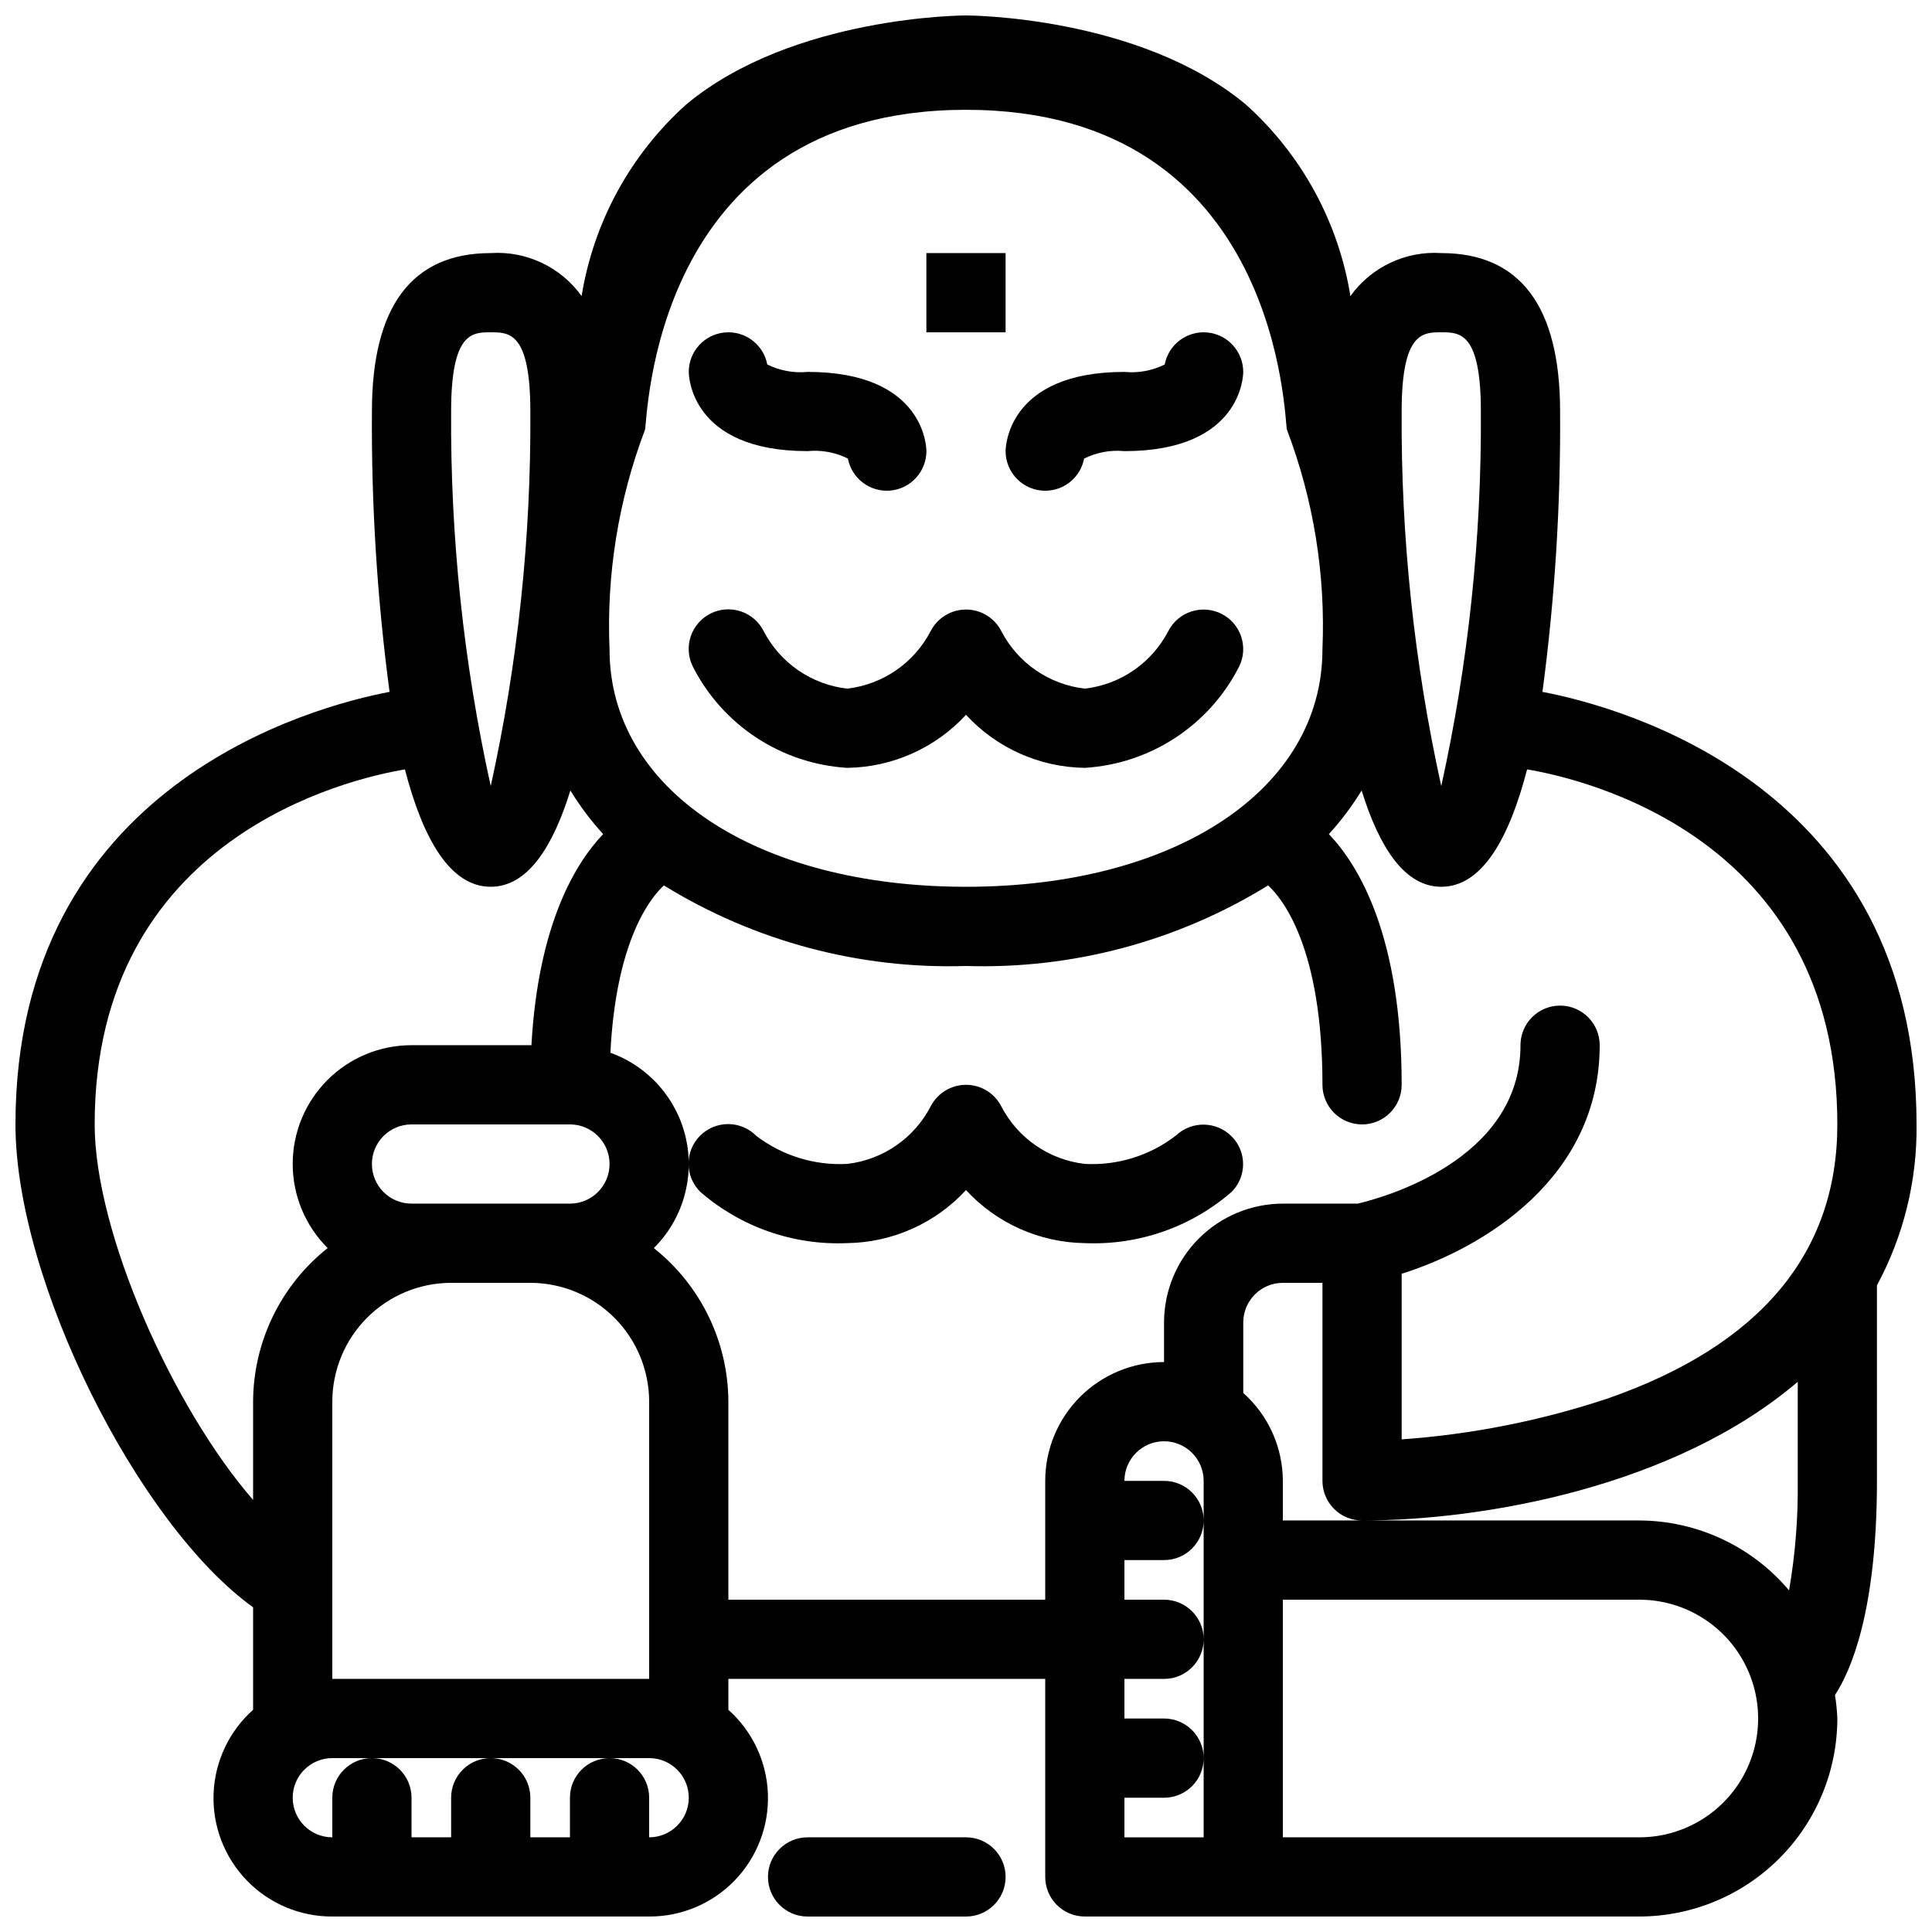
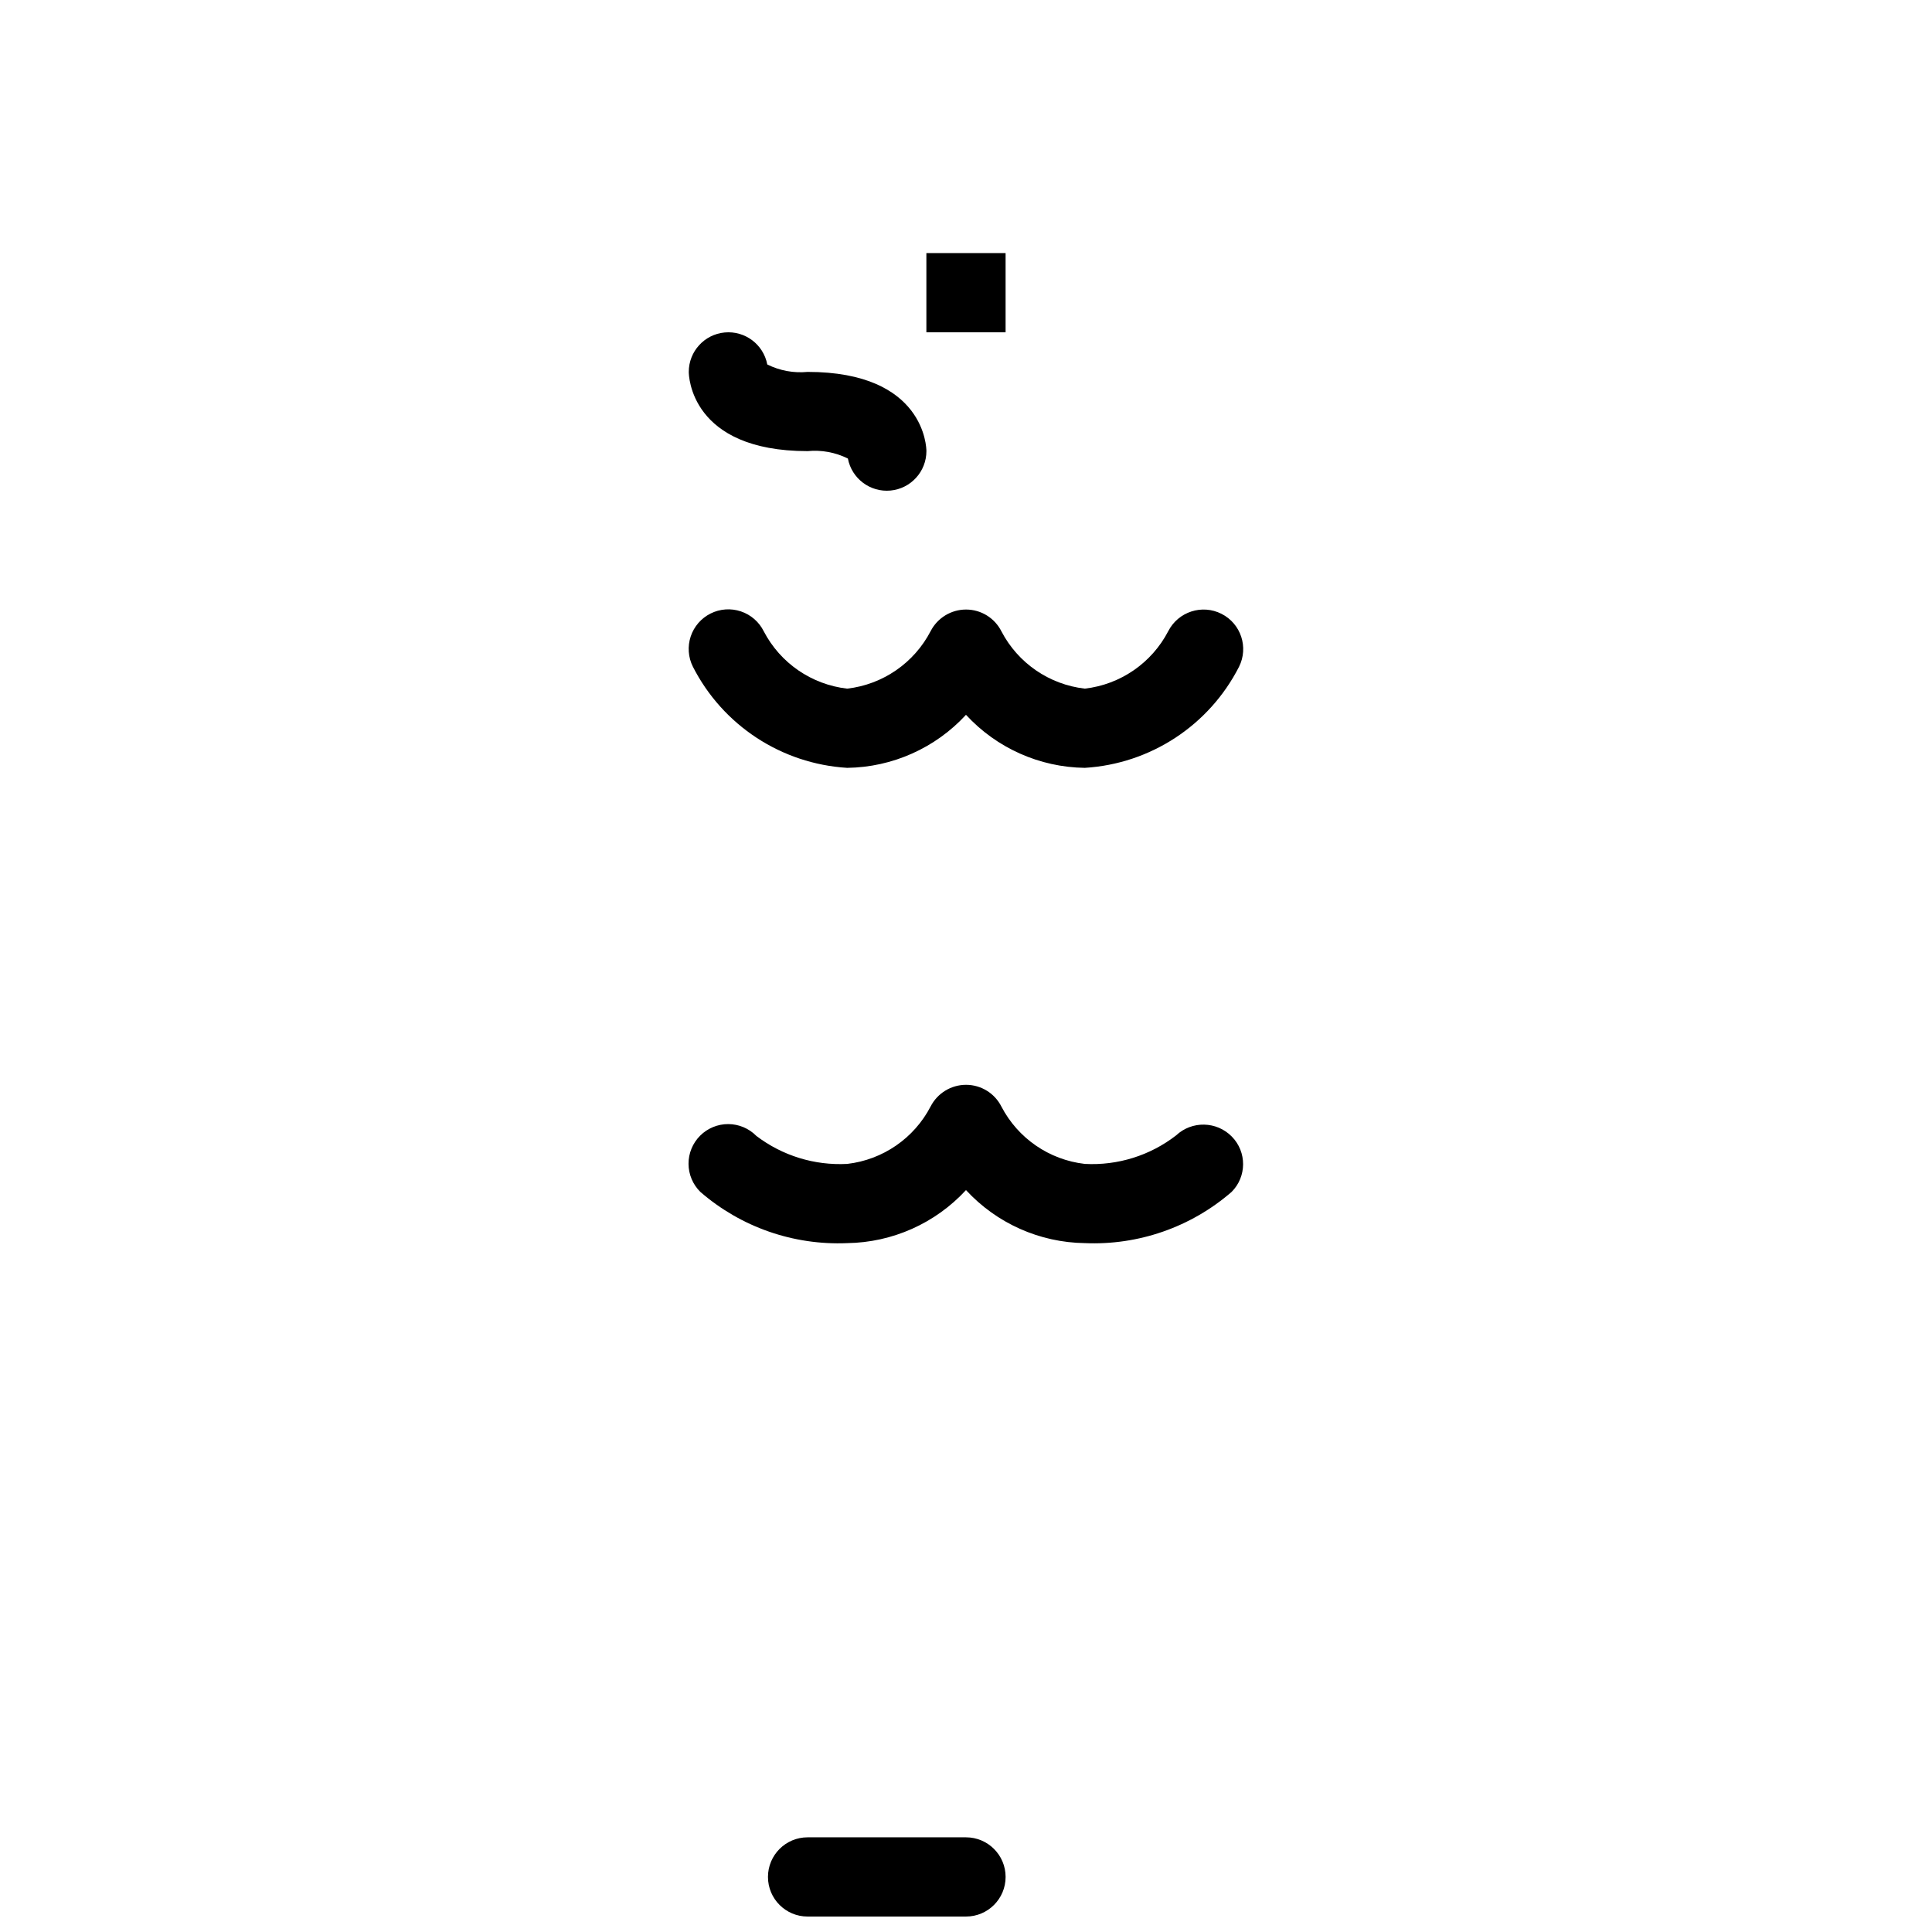
<svg xmlns="http://www.w3.org/2000/svg" width="800px" height="800px" version="1.1" viewBox="144 144 512 512">
  <defs>
    <clipPath id="b">
      <path d="m148.09 148.09h503.81v503.81h-503.81z" />
    </clipPath>
    <clipPath id="a">
      <path d="m347 630h64v21.902h-64z" />
    </clipPath>
  </defs>
  <path d="m358.02 263.55c3.672-0.359 7.375 0.324 10.68 1.969 1.016 5.316 5.91 8.988 11.297 8.48 5.391-0.512 9.508-5.035 9.512-10.449 0-0.859-0.359-20.992-31.488-20.992-3.676 0.359-7.375-0.324-10.684-1.969-1.016-5.316-5.906-8.992-11.297-8.48-5.391 0.508-9.508 5.035-9.508 10.449 0 0.859 0.359 20.992 31.488 20.992z" />
-   <path d="m420.99 274.05c5.035 0 9.363-3.578 10.309-8.527 3.309-1.645 7.008-2.328 10.684-1.969 31.129 0 31.488-20.133 31.488-20.992-0.004-5.414-4.121-9.941-9.512-10.449-5.387-0.512-10.281 3.164-11.297 8.48-3.305 1.645-7.008 2.328-10.68 1.969-31.129 0-31.488 20.133-31.488 20.992-0.004 2.785 1.102 5.453 3.07 7.422s4.641 3.074 7.426 3.074z" />
  <path d="m467.71 306.67c-5.156-2.609-11.453-0.566-14.098 4.57-4.379 8.449-12.676 14.168-22.129 15.254-9.434-1.082-17.715-6.773-22.102-15.191-1.777-3.527-5.387-5.758-9.336-5.769h-0.066c-3.938 0.012-7.535 2.215-9.344 5.707-4.379 8.449-12.676 14.168-22.129 15.254-9.434-1.082-17.715-6.773-22.102-15.191-1.238-2.496-3.422-4.398-6.066-5.281-2.644-0.887-5.531-0.684-8.027 0.566-2.492 1.246-4.391 3.434-5.269 6.078-0.875 2.648-0.668 5.535 0.586 8.027 7.922 15.539 23.469 25.73 40.879 26.793 11.98-0.16 23.367-5.242 31.488-14.055 8.121 8.812 19.508 13.895 31.488 14.055 17.406-1.062 32.957-11.254 40.875-26.793 2.574-5.156 0.496-11.426-4.648-14.023z" />
  <path d="m389.5 211.07h20.992v20.992h-20.992z" />
  <g clip-path="url(#b)">
-     <path d="m641.41 484.63c7.062-13.094 10.676-27.77 10.496-42.645 0-90-78.945-110.79-99.141-114.63v-0.004c3.281-24.629 4.844-49.453 4.676-74.297 0-27.859-10.594-41.984-31.488-41.984-9.453-0.617-18.559 3.691-24.078 11.398-3.16-19.602-12.949-37.527-27.73-50.789-28.434-23.621-74.141-23.586-74.141-23.586s-45.773-0.039-74.145 23.586c-14.773 13.266-24.559 31.188-27.73 50.789-5.516-7.707-14.621-12.016-24.078-11.398-20.895 0-31.488 14.125-31.488 41.984-0.168 24.844 1.395 49.668 4.676 74.297-20.195 3.844-99.141 24.629-99.141 114.63 0 41.391 32.453 106.04 62.977 127.97v27.164-0.004c-6.375 5.684-10.16 13.723-10.477 22.258-0.312 8.535 2.863 16.828 8.805 22.969 5.938 6.141 14.121 9.594 22.664 9.559h83.969c8.539 0.035 16.727-3.418 22.664-9.559s9.117-14.434 8.801-22.969-4.098-16.574-10.473-22.258v-8.191h83.969v52.48c-0.004 2.785 1.102 5.453 3.07 7.422s4.641 3.074 7.426 3.074h146.94c13.914-0.016 27.254-5.551 37.094-15.387 9.836-9.84 15.371-23.18 15.387-37.094-0.082-2.082-0.293-4.156-0.629-6.211 4.082-6.203 11.125-21.926 11.125-56.766zm-115.46-252.57c4.922 0 10.496 0 10.496 20.992 0.211 33.379-3.309 66.676-10.496 99.27-7.184-32.594-10.707-65.891-10.496-99.27 0-20.992 5.578-20.992 10.496-20.992zm-125.95-58.961c83.969 0 84.359 83.344 85.051 84.77h-0.004c7.066 18.574 10.27 38.395 9.414 58.25 0 37.023-38.848 62.887-94.461 62.887-55.617 0-94.465-25.859-94.465-62.883v-0.004c-0.848-19.832 2.344-39.633 9.383-58.199 0.734-1.453 1.113-84.82 85.082-84.82zm-125.95 58.961c4.922 0 10.496 0 10.496 20.992 0.211 33.379-3.309 66.676-10.496 99.27-7.188-32.594-10.707-65.891-10.496-99.27 0-20.992 5.574-20.992 10.496-20.992zm-104.96 209.92c0-76.117 67.363-91.59 82.215-94.078 4.699 18.105 11.848 31.102 22.746 31.102 9.723 0 16.43-10.434 21.109-25.52 2.519 4.121 5.426 7.992 8.68 11.562-7.242 7.586-17.199 23.734-19.004 55.941h-31.777c-8.355-0.008-16.371 3.312-22.277 9.223s-9.223 13.926-9.211 22.281c0.008 8.355 3.34 16.363 9.262 22.262-12.43 9.855-19.699 24.832-19.758 40.695v26.051c-21.246-24.453-41.984-70.844-41.984-99.52zm83.969 20.992c-5.797 0-10.496-4.699-10.496-10.496s4.699-10.496 10.496-10.496h41.984c5.797 0 10.496 4.699 10.496 10.496s-4.699 10.496-10.496 10.496zm62.977 167.94v-10.5c0-5.797-4.699-10.496-10.496-10.496s-10.496 4.699-10.496 10.496v10.496h-10.496v-10.496c0-5.797-4.699-10.496-10.496-10.496s-10.496 4.699-10.496 10.496v10.496h-10.496v-10.496c0-5.797-4.699-10.496-10.496-10.496s-10.496 4.699-10.496 10.496v10.496c-5.797 0-10.496-4.699-10.496-10.496 0-5.797 4.699-10.496 10.496-10.496h83.969c5.797 0 10.496 4.699 10.496 10.496 0 5.797-4.699 10.496-10.496 10.496zm-83.969-41.988v-73.473c0.008-8.348 3.328-16.352 9.23-22.254 5.906-5.902 13.91-9.223 22.258-9.234h20.992c8.348 0.012 16.352 3.332 22.254 9.234 5.902 5.902 9.223 13.906 9.234 22.254v73.473zm85.203-114.17c7.633-7.582 10.848-18.551 8.512-29.055-2.332-10.504-9.891-19.074-20.02-22.711 1.516-30.16 10.875-41.328 14.18-44.348v0.004c24.016 14.812 51.859 22.238 80.062 21.352 28.199 0.887 56.043-6.535 80.055-21.352 3.59 3.273 14.406 16.172 14.406 52.84 0 5.797 4.699 10.496 10.496 10.496s10.496-4.699 10.496-10.496c0-39.289-11.301-58.066-19.293-66.438 3.258-3.57 6.164-7.441 8.68-11.562 4.684 15.086 11.387 25.52 21.109 25.52 10.898 0 18.047-13 22.746-31.109 14.859 2.496 82.215 17.969 82.215 94.086 0 34.09-20.434 58.508-60.73 72.59-17.715 5.906-36.098 9.559-54.727 10.875v-43.883c21.754-6.856 52.48-25.441 52.48-60.578v0.004c0-5.797-4.699-10.496-10.496-10.496s-10.496 4.699-10.496 10.496c0 30.566-36.754 40.488-43.137 41.984h-19.84c-8.348 0.008-16.352 3.328-22.254 9.23-5.902 5.902-9.223 13.906-9.23 22.254v10.496c-8.352 0.012-16.355 3.332-22.258 9.234s-9.223 13.906-9.23 22.254v31.488h-83.969v-52.48c-0.059-15.863-7.328-30.84-19.758-40.695zm124.72 145.66h10.496c5.797 0 10.496-4.699 10.496-10.496s-4.699-10.496-10.496-10.496h-10.496v-10.496h10.496c5.797 0 10.496-4.699 10.496-10.496 0-5.797-4.699-10.496-10.496-10.496h-10.496v-10.496h10.496c5.797 0 10.496-4.699 10.496-10.496s-4.699-10.496-10.496-10.496h-10.496c0-5.797 4.699-10.496 10.496-10.496s10.496 4.699 10.496 10.496v94.465h-20.992zm136.45 10.496h-94.469v-62.977h94.465c11.25 0 21.645 6.004 27.27 15.746 5.625 9.742 5.625 21.746 0 31.488-5.625 9.742-16.02 15.742-27.27 15.742zm0-83.969h-94.469v-10.496c-0.023-8.902-3.84-17.379-10.492-23.297v-18.688c0.004-5.793 4.699-10.488 10.492-10.496h10.496v52.48c0 2.785 1.105 5.457 3.074 7.426s4.641 3.074 7.422 3.07c32.316 0 82.867-8.949 115.46-36.75v26.254c0.121 9.727-0.648 19.441-2.301 29.027-9.867-11.703-24.375-18.477-39.684-18.531z" />
-   </g>
+     </g>
  <path d="m368.51 473.44c11.98-0.164 23.367-5.246 31.488-14.055 8.121 8.809 19.508 13.891 31.488 14.055 14.227 0.613 28.148-4.242 38.906-13.574 4.031-4.043 4.059-10.578 0.059-14.656-4.023-4.109-10.594-4.246-14.781-0.309-6.894 5.336-15.48 8.016-24.184 7.547-9.434-1.082-17.715-6.773-22.102-15.191-1.777-3.527-5.387-5.758-9.336-5.769h-0.066c-3.938 0.012-7.535 2.211-9.344 5.707-4.379 8.449-12.676 14.168-22.129 15.254-8.648 0.457-17.18-2.176-24.07-7.422-1.961-1.992-4.637-3.121-7.438-3.133-2.797-0.012-5.481 1.098-7.461 3.074-1.977 1.98-3.086 4.664-3.074 7.461 0.012 2.801 1.141 5.477 3.133 7.438 10.758 9.332 24.68 14.188 38.91 13.574z" />
  <g clip-path="url(#a)">
    <path d="m400 630.91h-41.984c-5.797 0-10.496 4.699-10.496 10.496s4.699 10.496 10.496 10.496h41.984c5.797 0 10.496-4.699 10.496-10.496s-4.699-10.496-10.496-10.496z" />
  </g>
</svg>